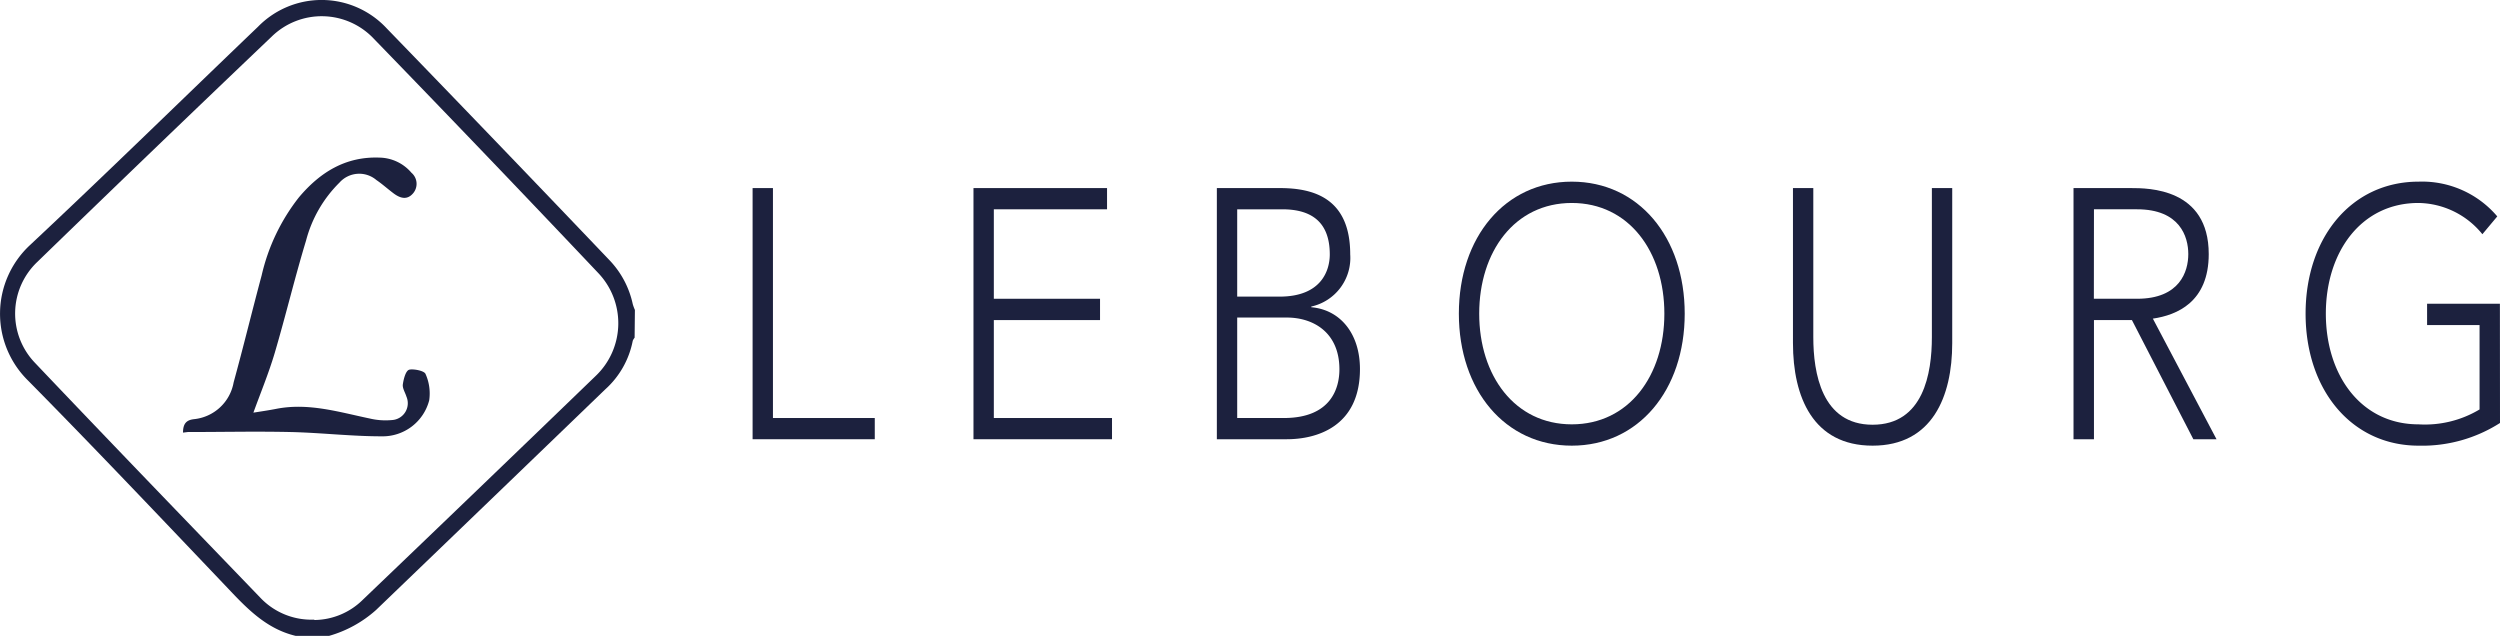
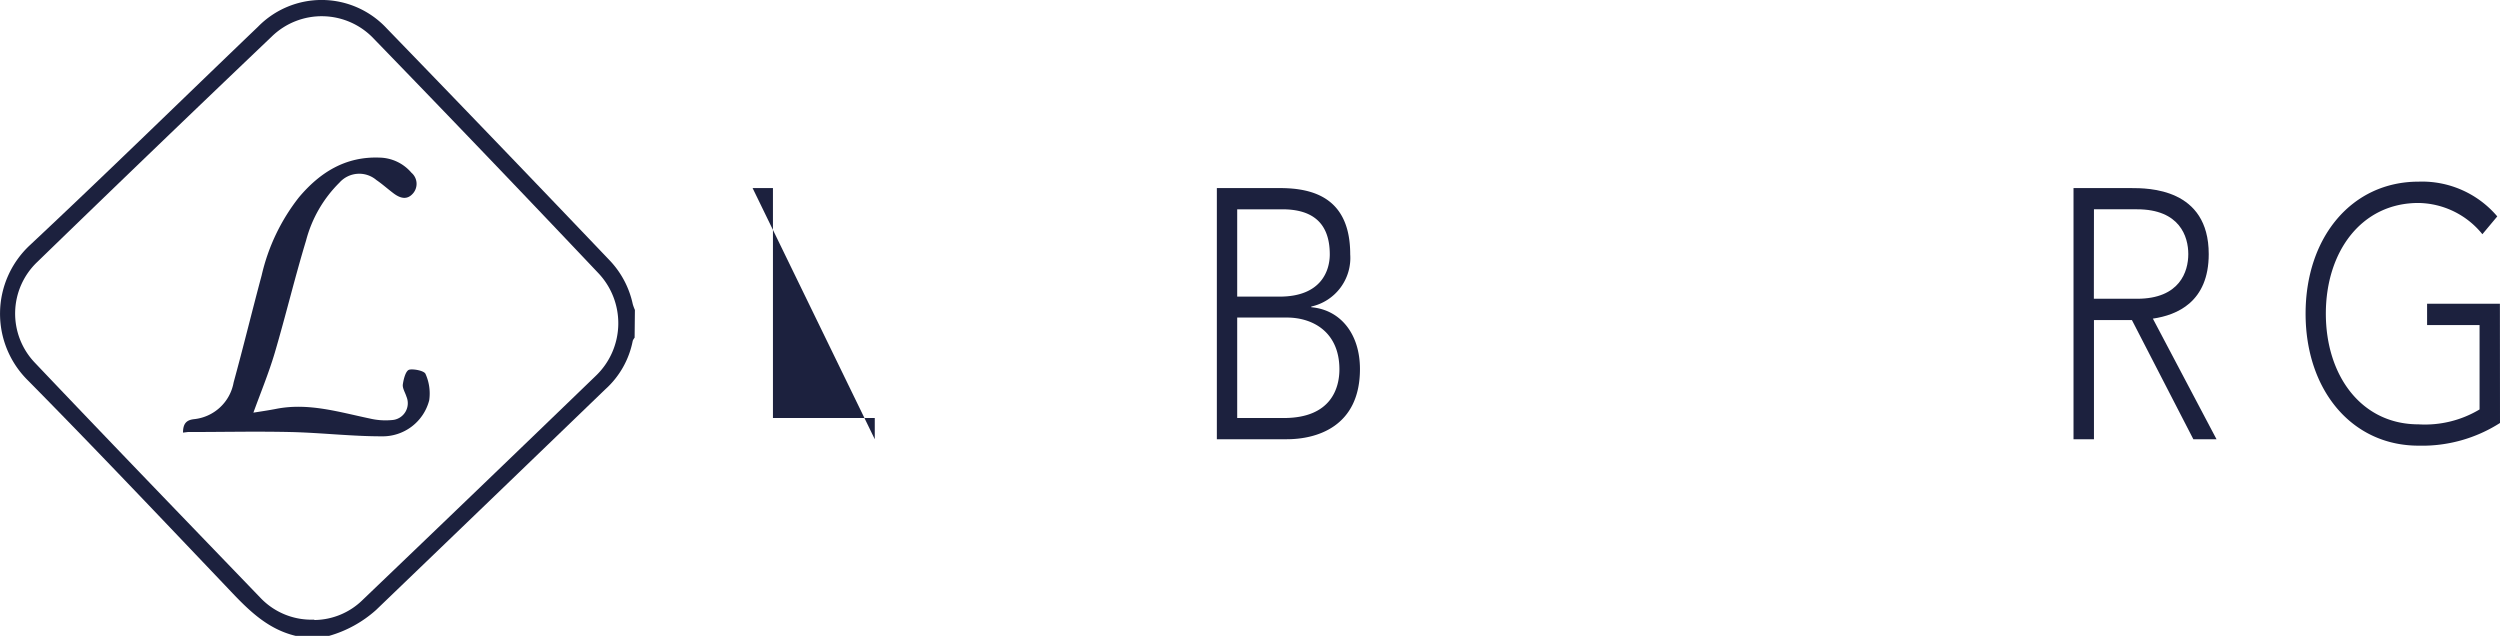
<svg xmlns="http://www.w3.org/2000/svg" viewBox="0 0 256.81 65.32">
  <g id="e2cb177e-08dd-4085-9944-6730a71646e0" data-name="Calque 2">
    <g id="af184ecc-b1e1-4cc2-b52f-78600d6f9638" data-name="Calque 1">
      <g>
        <g>
-           <path d="M77.31,19.32H79.4V42.94H89.86v2.18H77.31Z" style="fill: #1c213e" />
-           <path d="M100,19.32h13.72V21.5H102.09v9.19H113v2.19H102.09V42.94h12.14v2.18H100Z" style="fill: #1c213e" />
+           <path d="M77.31,19.32H79.4V42.94H89.86v2.18Z" style="fill: #1c213e" />
          <path d="M125,19.32h6.47c3.42,0,7.23,1,7.23,6.81a5.12,5.12,0,0,1-4,5.36v.07c3,.26,5,2.74,5,6.35,0,5.94-4.47,7.21-7.51,7.21H125Zm2.09,11.15h4.35c4.34,0,5.16-2.73,5.16-4.34,0-3.6-2.21-4.63-4.88-4.63h-4.63Zm0,12.47h4.79c4.91,0,5.71-3.14,5.71-5,0-3.83-2.73-5.32-5.39-5.32h-5.11Z" style="fill: #1c213e" />
-           <path d="M161.46,18.66c6.85,0,11.6,5.69,11.6,13.56s-4.75,13.56-11.6,13.56-11.6-5.69-11.6-13.56S154.61,18.66,161.46,18.66Zm0,24.93c5.87,0,9.51-5,9.51-11.37s-3.64-11.37-9.51-11.37-9.51,5-9.51,11.37S155.6,43.59,161.46,43.59Z" style="fill: #1c213e" />
-           <path d="M200.54,35.25c0,5.5-2.06,10.53-8.18,10.53s-8.18-5-8.18-10.53V19.32h2.09V34.63c0,3.68.86,9,6.09,9s6.09-5.28,6.09-9V19.32h2.09Z" style="fill: #1c213e" />
          <path d="M213,19.32h5.89c1.78,0,8,0,8,6.78,0,4.92-3.26,6.27-5.74,6.63l6.54,12.39h-2.38L219,32.88h-3.9V45.12H213Zm2.09,11.37h4.44c4.4,0,5.26-2.81,5.26-4.59s-.86-4.6-5.26-4.6H215.1Z" style="fill: #1c213e" />
          <path d="M256.81,43.45a14.84,14.84,0,0,1-8.37,2.33c-6.84,0-11.6-5.69-11.6-13.56s4.76-13.56,11.6-13.56a10.13,10.13,0,0,1,8.09,3.57L255,24.06a8.59,8.59,0,0,0-6.57-3.21c-5.86,0-9.51,5-9.51,11.37s3.65,11.37,9.51,11.37a10.91,10.91,0,0,0,6.28-1.53V33.39h-5.39V31.2h7.48Z" style="fill: #1c213e" />
        </g>
        <g>
          <path d="M18.8,44.44c0-.89.32-1.29,1.12-1.38A4.61,4.61,0,0,0,24,39.28c1-3.64,1.89-7.31,2.88-11a20.29,20.29,0,0,1,3.82-8c2.15-2.56,4.78-4.22,8.27-4.09a4.41,4.41,0,0,1,3.29,1.55,1.5,1.5,0,0,1,.19,2.1c-.64.77-1.38.51-2.05,0s-1.14-.94-1.74-1.35a2.72,2.72,0,0,0-3.79.27,13,13,0,0,0-3.43,5.95c-1.16,3.82-2.09,7.72-3.22,11.55-.62,2.09-1.46,4.11-2.19,6.13.67-.11,1.53-.23,2.39-.4,3.29-.63,6.4.34,9.56,1a7,7,0,0,0,2.28.16,1.73,1.73,0,0,0,1.49-2.41c-.13-.42-.42-.86-.37-1.25.08-.55.29-1.4.65-1.51s1.53.08,1.68.43a4.89,4.89,0,0,1,.38,2.71,4.94,4.94,0,0,1-4.91,3.7c-3.11,0-6.22-.37-9.34-.44-3.51-.08-7,0-10.55,0Z" style="fill: #1c213e" />
          <path d="M65.19,34.69A1.29,1.29,0,0,0,65,35a9,9,0,0,1-2.83,5Q50.41,51.34,38.63,62.66a12.27,12.27,0,0,1-4.83,2.66H30.38c-3-.71-5-2.8-7-4.92C16.58,53.26,9.8,46.1,2.88,39.09a9.62,9.62,0,0,1,.23-13.94C11,17.76,18.71,10.21,26.51,2.74a9.13,9.13,0,0,1,13.2.16Q51.22,14.78,62.63,26.75A9.36,9.36,0,0,1,65,31.24a4.84,4.84,0,0,0,.22.6Zm-32.91,29a7.18,7.18,0,0,0,5-2.09q12-11.48,23.93-23A7.48,7.48,0,0,0,61.41,28Q50,15.94,38.42,4a7.35,7.35,0,0,0-10.51-.24Q15.82,15.28,3.84,26.9a7.31,7.31,0,0,0-.25,10.37c7.7,8.11,15.48,16.16,23.24,24.22A7.21,7.21,0,0,0,32.28,63.65Z" style="fill: #1c213e" />
        </g>
      </g>
    </g>
  </g>
</svg>